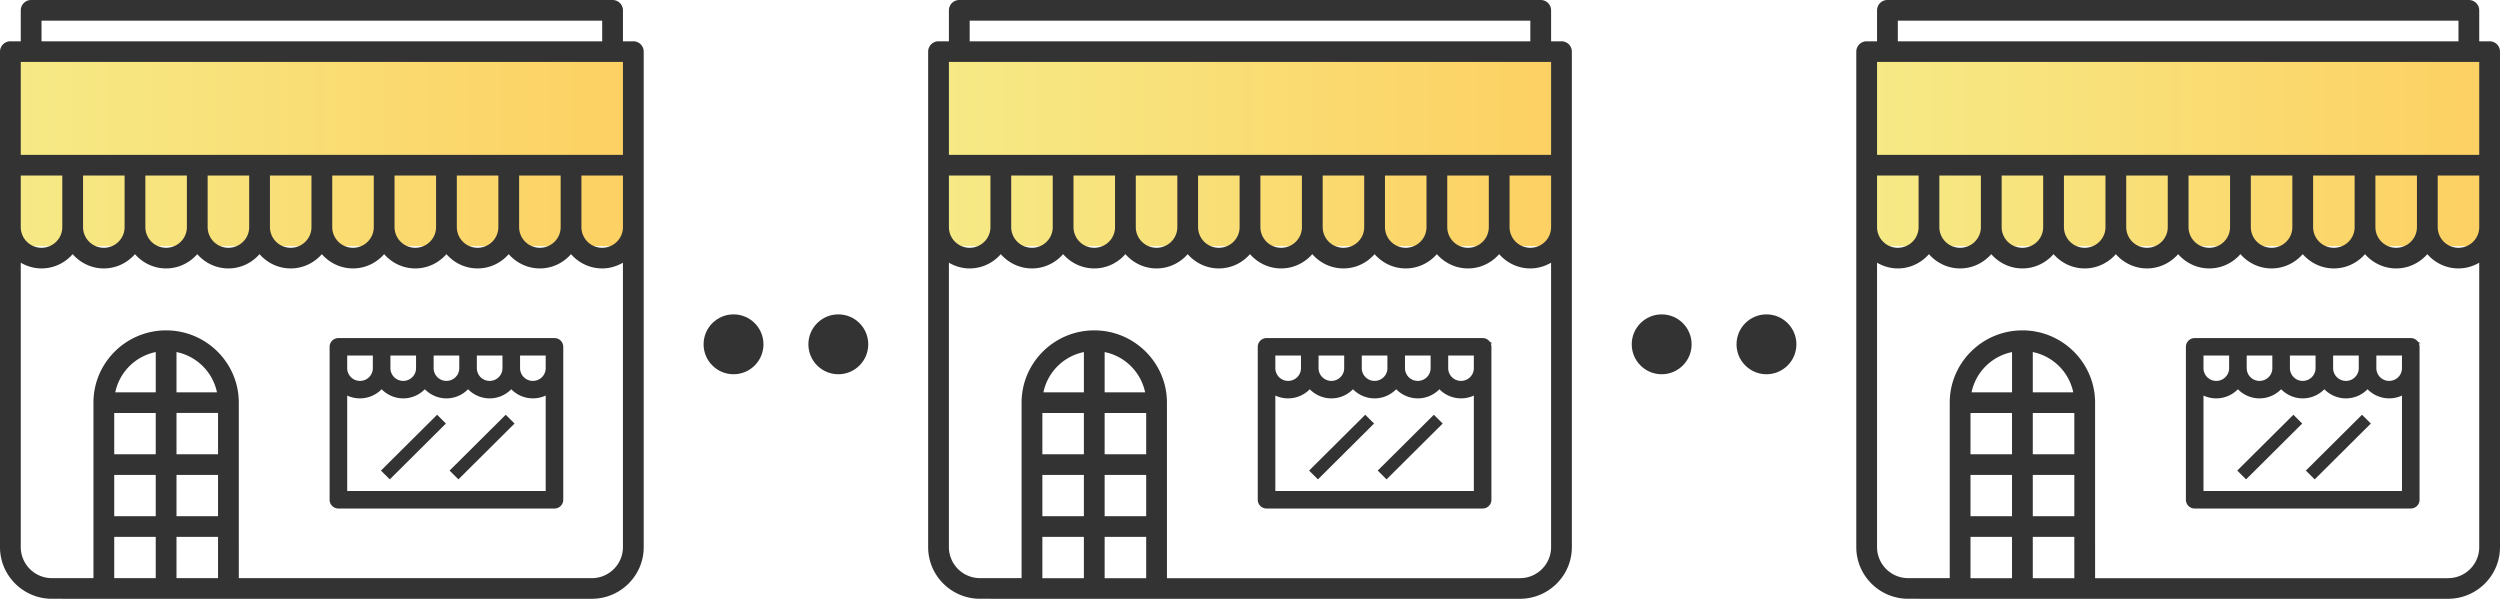
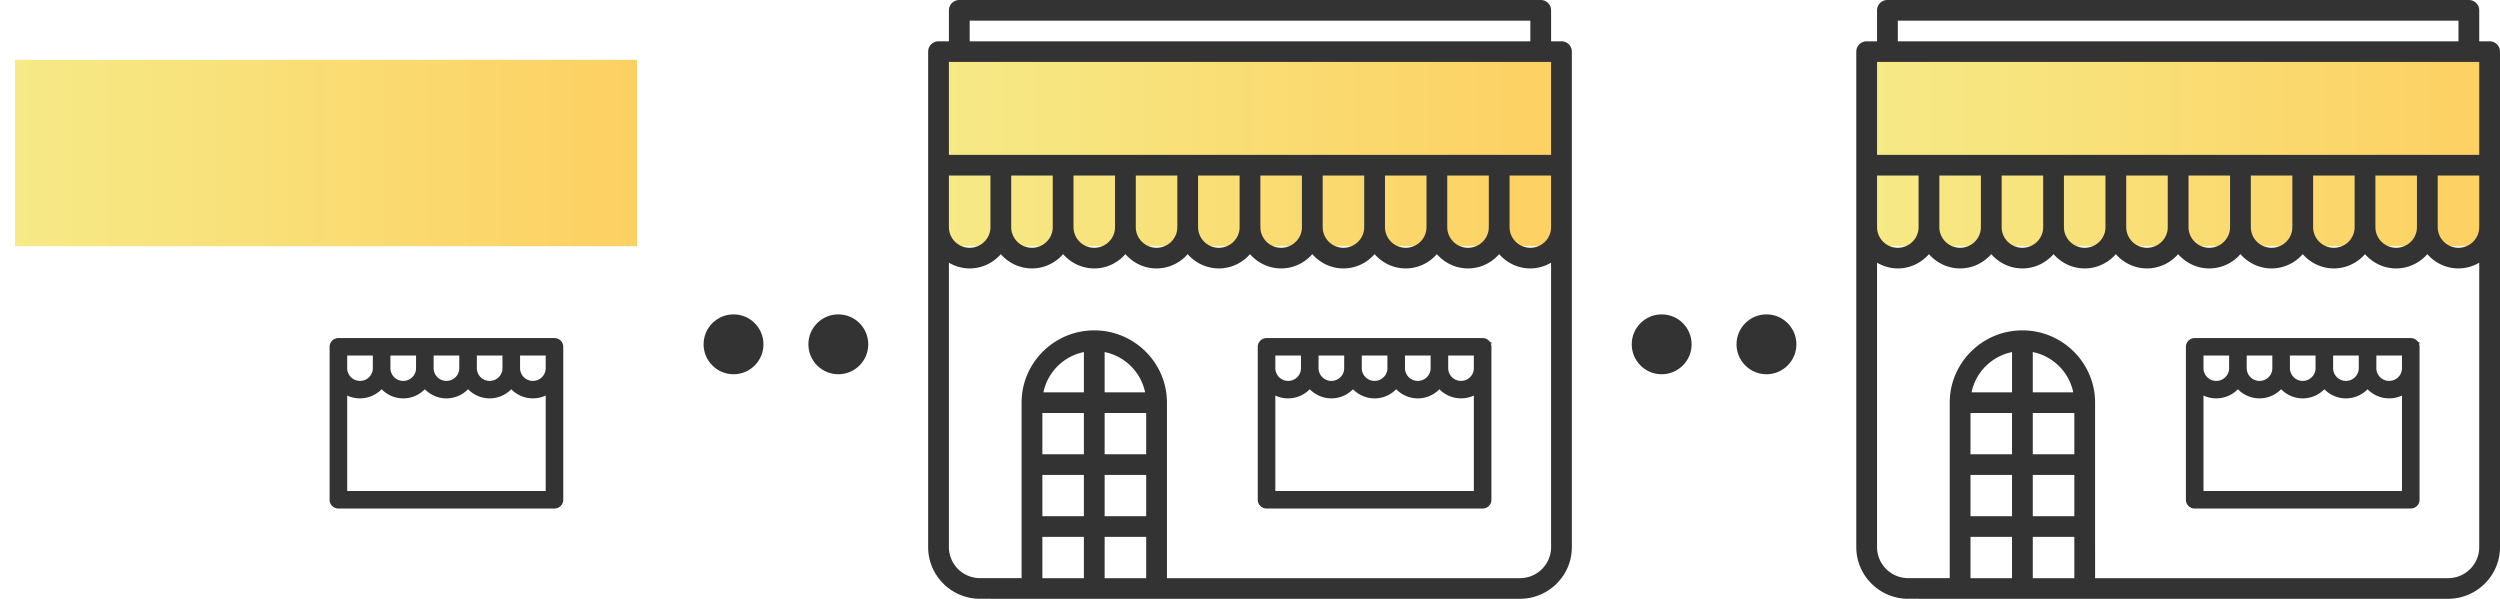
<svg xmlns="http://www.w3.org/2000/svg" width="167" height="40" viewBox="0 0 167 40">
  <defs>
    <linearGradient id="a" x1="0%" x2="99.05%" y1="50%" y2="50%">
      <stop offset="0%" stop-color="#F6EA86" />
      <stop offset="100%" stop-color="#FDD062" />
    </linearGradient>
  </defs>
  <g fill="none" fill-rule="evenodd">
    <path fill="url(#a)" d="M1 4h41.556v12.444H1z" />
-     <path fill="#333" fill-rule="nonzero" d="M42.306 2.759h-.693V.689c0-.38-.31-.689-.694-.689H2.081a.692.692 0 0 0-.694.69v2.069H.694a.692.692 0 0 0-.694.69V36.551c0 1.866 1.499 3.39 3.362 3.446l2.88.002h33.29C41.444 40 43 38.453 43 36.552V3.448c0-.38-.31-.69-.694-.69zm-.693 12.413c0 .761-.622 1.38-1.387 1.38a1.385 1.385 0 0 1-1.387-1.38v-3.448h2.774v3.448zm-4.161 0c0 .761-.622 1.38-1.387 1.38a1.385 1.385 0 0 1-1.388-1.38v-3.448h2.775v3.448zm-4.162 0c0 .761-.622 1.38-1.387 1.38a1.385 1.385 0 0 1-1.387-1.38v-3.448h2.774v3.448zm-4.161 0c0 .761-.622 1.38-1.387 1.38a1.385 1.385 0 0 1-1.387-1.38v-3.448h2.774v3.448zm-4.161 0c0 .761-.622 1.38-1.387 1.38a1.385 1.385 0 0 1-1.387-1.38v-3.448h2.774v3.448zm-4.162 0c0 .761-.622 1.38-1.387 1.38a1.385 1.385 0 0 1-1.387-1.38v-3.448h2.774v3.448zm-4.16 0c0 .761-.623 1.38-1.388 1.38a1.385 1.385 0 0 1-1.387-1.38v-3.448h2.774v3.448zm-4.162 0c0 .761-.622 1.38-1.387 1.38a1.385 1.385 0 0 1-1.387-1.38v-3.448h2.774v3.448zm-4.161 0c0 .761-.623 1.38-1.388 1.38a1.385 1.385 0 0 1-1.387-1.38v-3.448h2.775v3.448zm-4.162 0c0 .761-.622 1.38-1.387 1.38a1.385 1.385 0 0 1-1.387-1.38v-3.448h2.774v3.448zM2.774 1.38h37.452v1.38H2.774v-1.38zM1.387 4.138H41.613v6.207H1.387V4.138zm13.178 26.207H11.79v-2.759h2.775v2.759zm0 1.38v2.758H11.79v-2.759h2.775zm-2.775-5.518v-2.69a3.469 3.469 0 0 1 2.704 2.69H11.79zm-1.387 0H7.7a3.469 3.469 0 0 1 2.704-2.69v2.69zm-2.774 1.38h2.774v2.758H7.63v-2.759zm0 4.137h2.774v2.759H7.63v-2.759zm0 4.138h2.774v2.759H7.63v-2.759zm4.161 2.759v-2.759h2.775v2.759H11.79zm27.742 0h-23.58V26.897c0-2.662-2.178-4.828-4.855-4.828-2.677 0-4.855 2.166-4.855 4.828V38.62c-.026 0-2.825 0-2.85-.002a2.077 2.077 0 0 1-2.005-2.067V17.548c.41.237.88.383 1.387.383.832 0 1.572-.374 2.08-.953.51.58 1.25.953 2.081.953.833 0 1.572-.374 2.081-.953.51.58 1.249.953 2.08.953.833 0 1.572-.374 2.081-.953.51.58 1.249.953 2.081.953.832 0 1.572-.374 2.08-.953.51.58 1.25.953 2.081.953.833 0 1.572-.374 2.081-.953.51.58 1.248.953 2.08.953.833 0 1.572-.374 2.081-.953.51.58 1.249.953 2.08.953.833 0 1.573-.374 2.082-.953.509.58 1.248.953 2.08.953.832 0 1.572-.374 2.08-.953.51.58 1.25.953 2.082.953.832 0 1.571-.374 2.08-.953.51.58 1.249.953 2.08.953.508 0 .978-.146 1.388-.383v19.004c0 1.14-.934 2.069-2.08 2.069z" />
    <path fill="#333" fill-rule="nonzero" stroke="#333" stroke-width=".35" d="M37.04 22.759H22.605a.41.41 0 0 0-.412.408v10.217a.41.41 0 0 0 .412.41h14.433a.41.41 0 0 0 .413-.41V23.168a.41.41 0 0 0-.413-.41zm-.413 1.839c0 .563-.463 1.021-1.031 1.021a1.028 1.028 0 0 1-1.031-1.021v-1.022h2.062v1.022zm-2.887 0c0 .563-.462 1.021-1.03 1.021a1.028 1.028 0 0 1-1.032-1.021v-1.022h2.062v1.022zm-2.886 0c0 .563-.463 1.021-1.031 1.021a1.028 1.028 0 0 1-1.031-1.021v-1.022h2.062v1.022zm-2.887 0c0 .563-.463 1.021-1.031 1.021a1.028 1.028 0 0 1-1.031-1.021v-1.022h2.062v1.022zm-4.949-1.022h2.062v1.022c0 .563-.462 1.021-1.03 1.021a1.028 1.028 0 0 1-1.032-1.021v-1.022zm0 9.4v-6.85a1.852 1.852 0 0 0 2.474-.386c.34.42.858.697 1.444.697s1.103-.276 1.443-.697c.34.42.858.697 1.444.697s1.103-.276 1.443-.697c.34.42.857.697 1.443.697.586 0 1.103-.276 1.444-.697a1.852 1.852 0 0 0 2.474.385v6.85H23.018z" />
-     <path fill="#333" fill-rule="nonzero" d="M25.448 31.435l3.75-3.729.59.586-3.75 3.73zM30.032 31.435l3.75-3.729.59.586-3.75 3.73z" />
    <path fill="url(#a)" d="M1 4h41.556v12.444H1z" transform="translate(62)" />
    <path fill="#333" fill-rule="nonzero" d="M104.306 2.759h-.693V.689c0-.38-.31-.689-.694-.689H64.081a.692.692 0 0 0-.694.69v2.069h-.693a.692.692 0 0 0-.694.69V36.551c0 1.866 1.499 3.39 3.362 3.446l2.88.002h33.29c1.912 0 3.468-1.547 3.468-3.448V3.448c0-.38-.31-.69-.694-.69zm-.693 12.413c0 .761-.622 1.38-1.387 1.38a1.385 1.385 0 0 1-1.387-1.38v-3.448h2.774v3.448zm-4.161 0c0 .761-.622 1.38-1.387 1.38a1.385 1.385 0 0 1-1.388-1.38v-3.448h2.775v3.448zm-4.162 0c0 .761-.622 1.38-1.387 1.38a1.385 1.385 0 0 1-1.387-1.38v-3.448h2.774v3.448zm-4.161 0c0 .761-.622 1.38-1.387 1.38a1.385 1.385 0 0 1-1.387-1.38v-3.448h2.774v3.448zm-4.161 0c0 .761-.622 1.38-1.387 1.38a1.385 1.385 0 0 1-1.387-1.38v-3.448h2.774v3.448zm-4.162 0c0 .761-.622 1.38-1.387 1.38a1.385 1.385 0 0 1-1.387-1.38v-3.448h2.774v3.448zm-4.16 0c0 .761-.623 1.38-1.388 1.38a1.385 1.385 0 0 1-1.387-1.38v-3.448h2.774v3.448zm-4.162 0c0 .761-.622 1.38-1.387 1.38a1.385 1.385 0 0 1-1.387-1.38v-3.448h2.774v3.448zm-4.161 0c0 .761-.623 1.38-1.388 1.38a1.385 1.385 0 0 1-1.387-1.38v-3.448h2.775v3.448zm-4.162 0c0 .761-.622 1.38-1.387 1.38a1.385 1.385 0 0 1-1.387-1.38v-3.448h2.774v3.448zM64.774 1.38h37.452v1.38H64.774v-1.38zm-1.387 2.759H103.613v6.207H63.387V4.138zm13.178 26.207H73.79v-2.759h2.775v2.759zm0 1.38v2.758H73.79v-2.759h2.775zm-2.775-5.518v-2.69a3.469 3.469 0 0 1 2.704 2.69H73.79zm-1.387 0H69.7a3.469 3.469 0 0 1 2.704-2.69v2.69zm-2.774 1.38h2.774v2.758H69.63v-2.759zm0 4.137h2.774v2.759H69.63v-2.759zm0 4.138h2.774v2.759H69.63v-2.759zm4.161 2.759v-2.759h2.775v2.759H73.79zm27.742 0h-23.58V26.897c0-2.662-2.178-4.828-4.855-4.828-2.677 0-4.855 2.166-4.855 4.828V38.62c-.026 0-2.825 0-2.85-.002a2.077 2.077 0 0 1-2.005-2.067V17.548c.41.237.88.383 1.387.383.832 0 1.572-.374 2.08-.953.51.58 1.25.953 2.081.953.833 0 1.572-.374 2.081-.953.51.58 1.249.953 2.08.953.833 0 1.572-.374 2.081-.953.51.58 1.249.953 2.081.953.832 0 1.572-.374 2.08-.953.51.58 1.25.953 2.081.953.833 0 1.572-.374 2.081-.953.51.58 1.248.953 2.08.953.833 0 1.572-.374 2.081-.953.51.58 1.249.953 2.08.953.833 0 1.573-.374 2.082-.953.509.58 1.248.953 2.08.953.832 0 1.572-.374 2.08-.953.51.58 1.25.953 2.082.953.832 0 1.571-.374 2.08-.953.51.58 1.249.953 2.08.953.508 0 .978-.146 1.388-.383v19.004c0 1.14-.934 2.069-2.08 2.069z" />
    <path fill="#333" fill-rule="nonzero" stroke="#333" stroke-width=".35" d="M99.04 22.759H84.605a.41.41 0 0 0-.412.408v10.217a.41.41 0 0 0 .412.41h14.433a.41.41 0 0 0 .413-.41V23.168a.41.41 0 0 0-.413-.41zm-.413 1.839c0 .563-.463 1.021-1.031 1.021a1.028 1.028 0 0 1-1.031-1.021v-1.022h2.062v1.022zm-2.887 0c0 .563-.462 1.021-1.03 1.021a1.028 1.028 0 0 1-1.032-1.021v-1.022h2.062v1.022zm-2.886 0c0 .563-.463 1.021-1.031 1.021a1.028 1.028 0 0 1-1.031-1.021v-1.022h2.062v1.022zm-2.887 0c0 .563-.463 1.021-1.031 1.021a1.028 1.028 0 0 1-1.031-1.021v-1.022h2.062v1.022zm-4.949-1.022h2.062v1.022c0 .563-.462 1.021-1.03 1.021a1.028 1.028 0 0 1-1.032-1.021v-1.022zm0 9.4v-6.85a1.852 1.852 0 0 0 2.474-.386c.34.42.858.697 1.444.697s1.103-.276 1.443-.697c.34.42.858.697 1.444.697s1.103-.276 1.443-.697c.34.42.857.697 1.443.697.586 0 1.103-.276 1.444-.697a1.852 1.852 0 0 0 2.474.385v6.85H85.018z" />
-     <path fill="#333" fill-rule="nonzero" d="M87.448 31.435l3.75-3.729.59.586-3.75 3.73zM92.032 31.435l3.75-3.729.59.586-3.75 3.73z" />
    <g>
      <path fill="url(#a)" d="M1 4h41.556v12.444H1z" transform="translate(124)" />
      <path fill="#333" fill-rule="nonzero" d="M166.306 2.759h-.693V.689c0-.38-.31-.689-.694-.689h-38.838a.692.692 0 0 0-.694.69v2.069h-.693a.692.692 0 0 0-.694.69V36.551c0 1.866 1.499 3.39 3.362 3.446l2.88.002h33.29c1.912 0 3.468-1.547 3.468-3.448V3.448c0-.38-.31-.69-.694-.69zm-.693 12.413c0 .761-.622 1.38-1.387 1.38a1.385 1.385 0 0 1-1.387-1.38v-3.448h2.774v3.448zm-4.161 0c0 .761-.622 1.38-1.387 1.38a1.385 1.385 0 0 1-1.388-1.38v-3.448h2.775v3.448zm-4.162 0c0 .761-.622 1.38-1.387 1.38a1.385 1.385 0 0 1-1.387-1.38v-3.448h2.774v3.448zm-4.161 0c0 .761-.622 1.38-1.387 1.38a1.385 1.385 0 0 1-1.387-1.38v-3.448h2.774v3.448zm-4.161 0c0 .761-.622 1.38-1.387 1.38a1.385 1.385 0 0 1-1.387-1.38v-3.448h2.774v3.448zm-4.162 0c0 .761-.622 1.38-1.387 1.38a1.385 1.385 0 0 1-1.387-1.38v-3.448h2.774v3.448zm-4.16 0c0 .761-.623 1.38-1.388 1.38a1.385 1.385 0 0 1-1.387-1.38v-3.448h2.774v3.448zm-4.162 0c0 .761-.622 1.38-1.387 1.38a1.385 1.385 0 0 1-1.387-1.38v-3.448h2.774v3.448zm-4.161 0c0 .761-.623 1.38-1.388 1.38a1.385 1.385 0 0 1-1.387-1.38v-3.448h2.775v3.448zm-4.162 0c0 .761-.622 1.38-1.387 1.38a1.385 1.385 0 0 1-1.387-1.38v-3.448h2.774v3.448zM126.774 1.38h37.452v1.38h-37.452v-1.38zm-1.387 2.759H165.613v6.207h-40.226V4.138zm13.178 26.207h-2.775v-2.759h2.775v2.759zm0 1.38v2.758h-2.775v-2.759h2.775zm-2.775-5.518v-2.69a3.469 3.469 0 0 1 2.704 2.69h-2.704zm-1.387 0H131.7a3.469 3.469 0 0 1 2.704-2.69v2.69zm-2.774 1.38h2.774v2.758h-2.774v-2.759zm0 4.137h2.774v2.759h-2.774v-2.759zm0 4.138h2.774v2.759h-2.774v-2.759zm4.161 2.759v-2.759h2.775v2.759h-2.775zm27.742 0h-23.58V26.897c0-2.662-2.178-4.828-4.855-4.828-2.677 0-4.855 2.166-4.855 4.828V38.62c-.026 0-2.825 0-2.85-.002a2.077 2.077 0 0 1-2.005-2.067V17.548c.41.237.88.383 1.387.383.832 0 1.572-.374 2.08-.953.51.58 1.25.953 2.081.953.833 0 1.572-.374 2.081-.953.51.58 1.249.953 2.08.953.833 0 1.572-.374 2.081-.953.51.58 1.249.953 2.081.953.832 0 1.572-.374 2.08-.953.51.58 1.25.953 2.081.953.833 0 1.572-.374 2.081-.953.51.58 1.248.953 2.08.953.833 0 1.572-.374 2.081-.953.51.58 1.249.953 2.08.953.833 0 1.573-.374 2.082-.953.509.58 1.248.953 2.08.953.832 0 1.572-.374 2.08-.953.51.58 1.25.953 2.082.953.832 0 1.571-.374 2.08-.953.51.58 1.249.953 2.08.953.508 0 .978-.146 1.388-.383v19.004c0 1.14-.934 2.069-2.08 2.069z" />
      <path fill="#333" fill-rule="nonzero" stroke="#333" stroke-width=".35" d="M161.04 22.759H146.605a.41.41 0 0 0-.412.408v10.217a.41.41 0 0 0 .412.41h14.433a.41.41 0 0 0 .413-.41V23.168a.41.41 0 0 0-.413-.41zm-.413 1.839c0 .563-.463 1.021-1.031 1.021a1.028 1.028 0 0 1-1.031-1.021v-1.022h2.062v1.022zm-2.887 0c0 .563-.462 1.021-1.03 1.021a1.028 1.028 0 0 1-1.032-1.021v-1.022h2.062v1.022zm-2.886 0c0 .563-.463 1.021-1.031 1.021a1.028 1.028 0 0 1-1.031-1.021v-1.022h2.062v1.022zm-2.887 0c0 .563-.463 1.021-1.031 1.021a1.028 1.028 0 0 1-1.031-1.021v-1.022h2.062v1.022zm-4.949-1.022h2.062v1.022c0 .563-.462 1.021-1.03 1.021a1.028 1.028 0 0 1-1.032-1.021v-1.022zm0 9.4v-6.85a1.852 1.852 0 0 0 2.474-.386c.34.42.858.697 1.444.697s1.103-.276 1.443-.697c.34.42.858.697 1.444.697s1.103-.276 1.443-.697c.34.42.857.697 1.443.697.586 0 1.103-.276 1.444-.697a1.852 1.852 0 0 0 2.474.385v6.85h-13.609z" />
-       <path fill="#333" fill-rule="nonzero" d="M149.448 31.435l3.75-3.729.59.586-3.75 3.73zM154.032 31.435l3.75-3.729.59.586-3.75 3.73z" />
    </g>
    <circle cx="49" cy="23" r="2" fill="#333" />
    <circle cx="111" cy="23" r="2" fill="#333" />
    <circle cx="56" cy="23" r="2" fill="#333" />
    <circle cx="118" cy="23" r="2" fill="#333" />
  </g>
</svg>